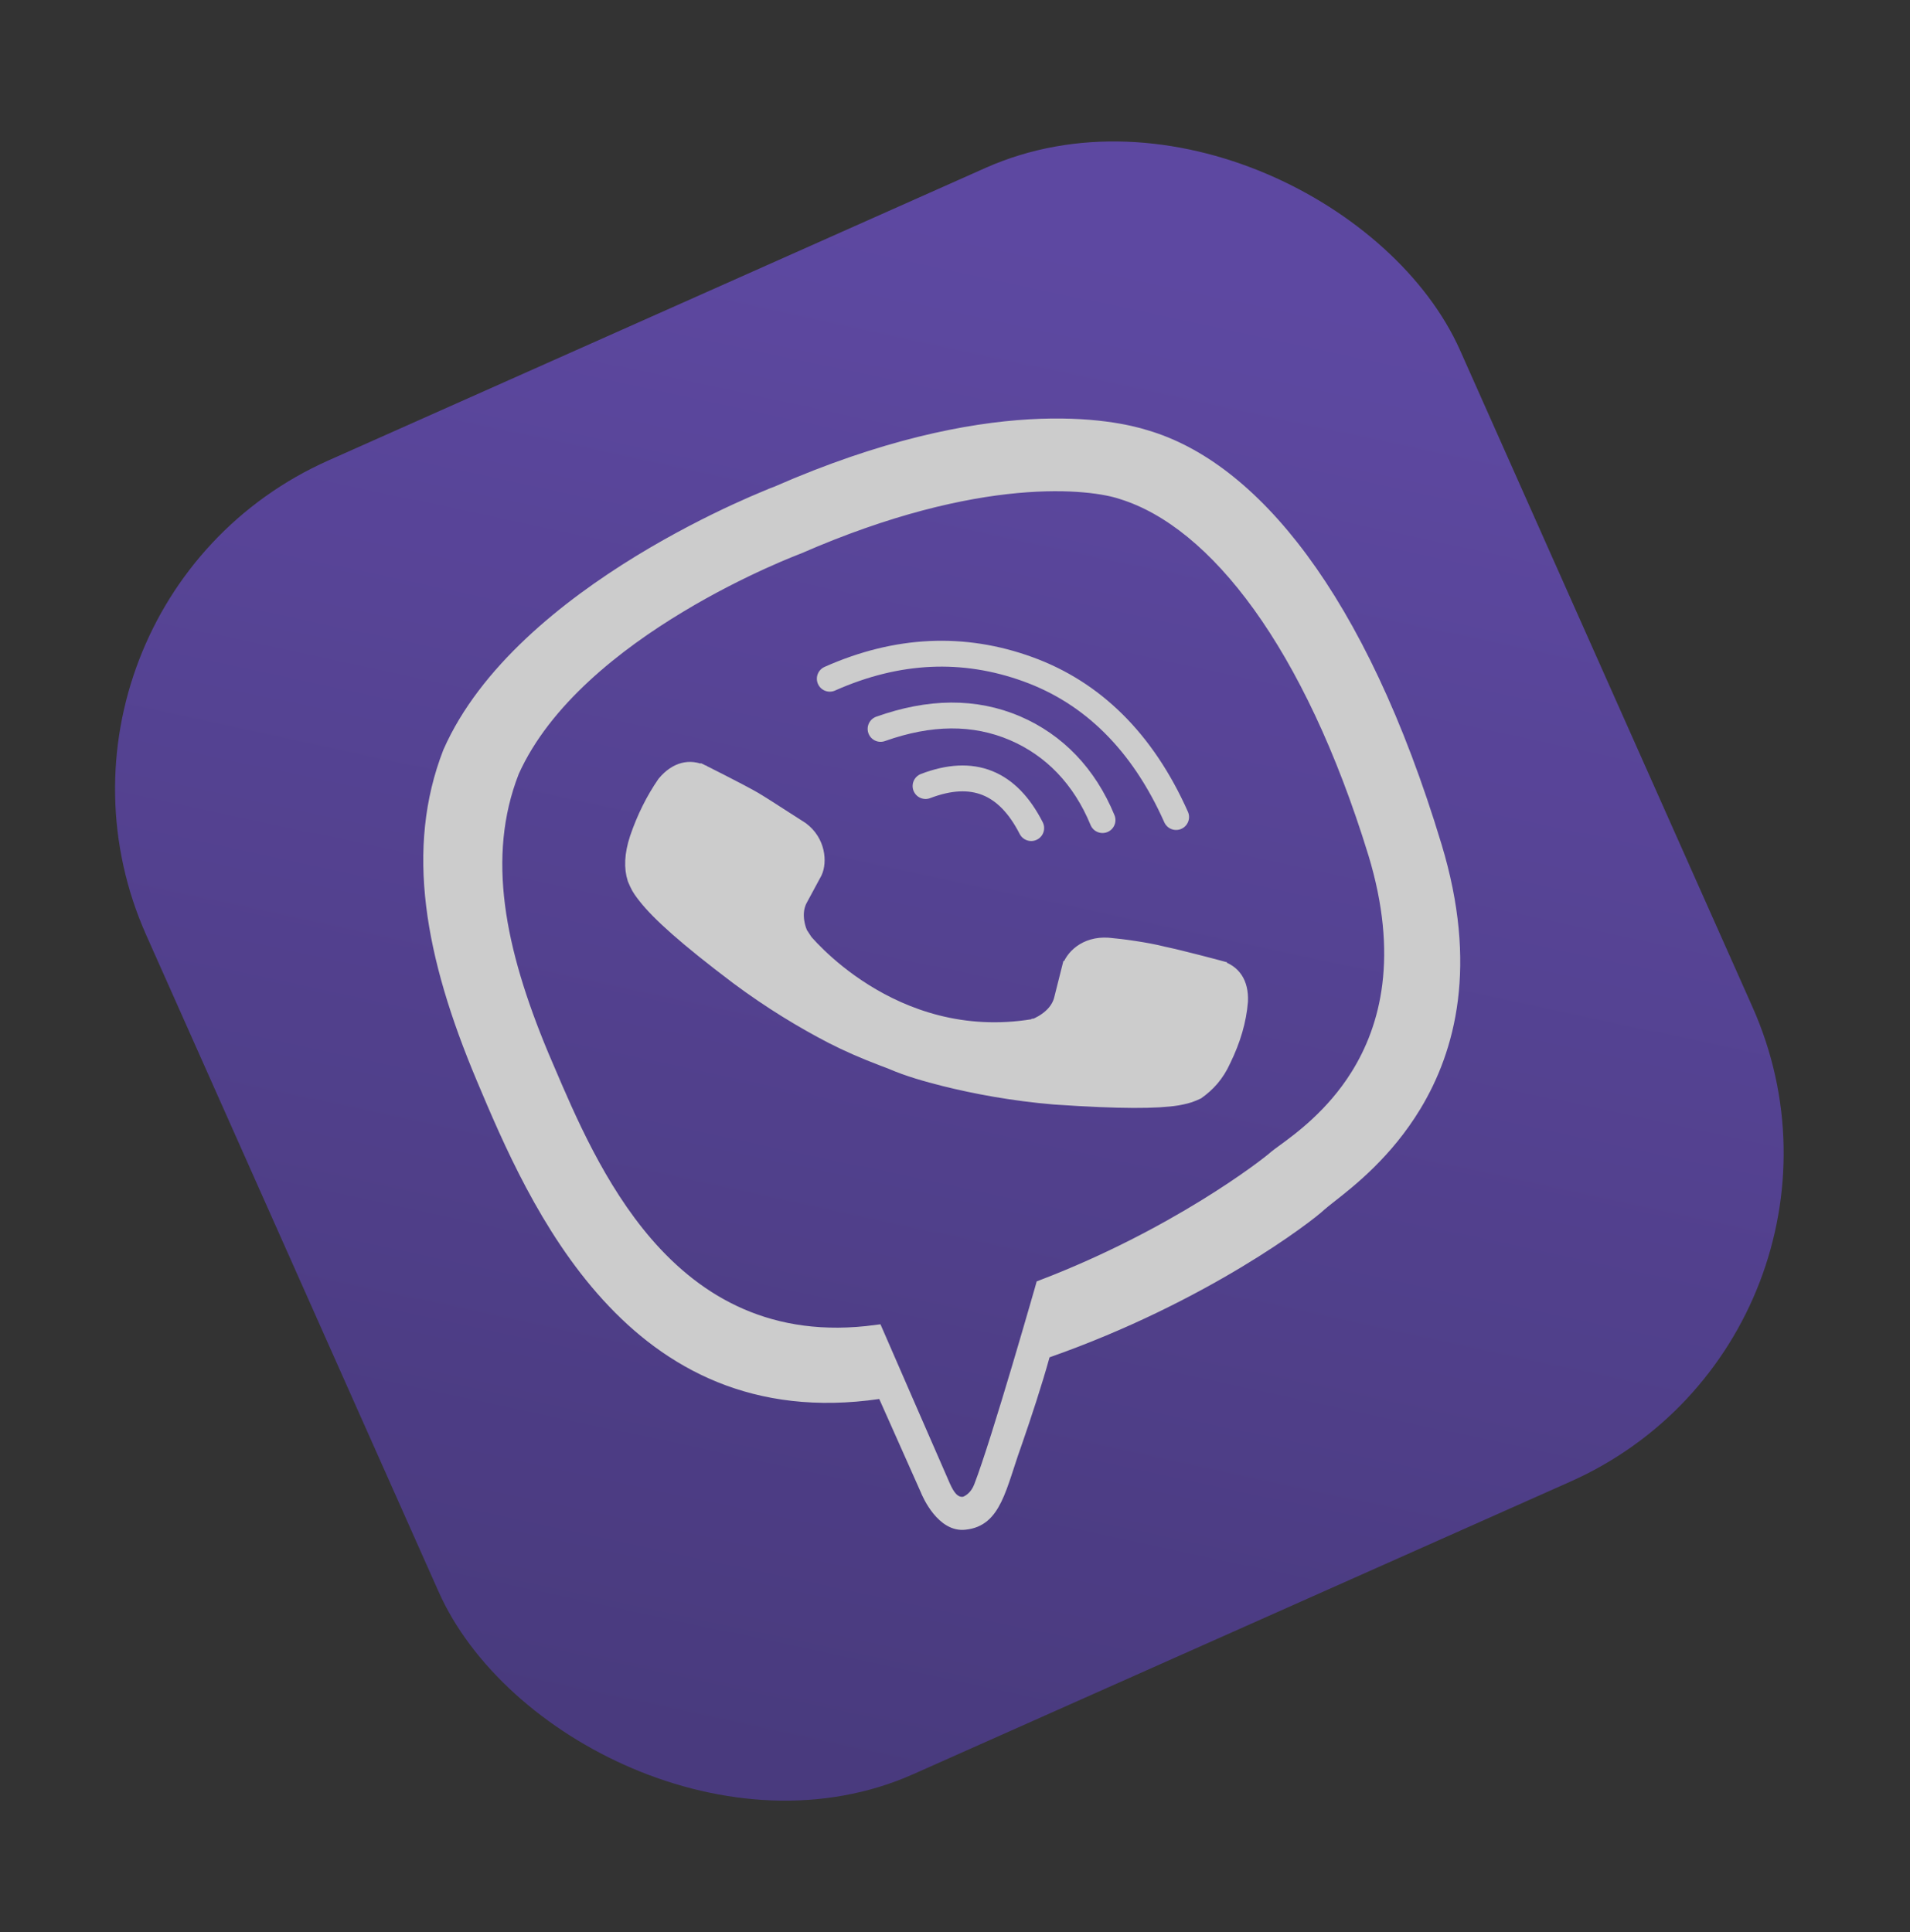
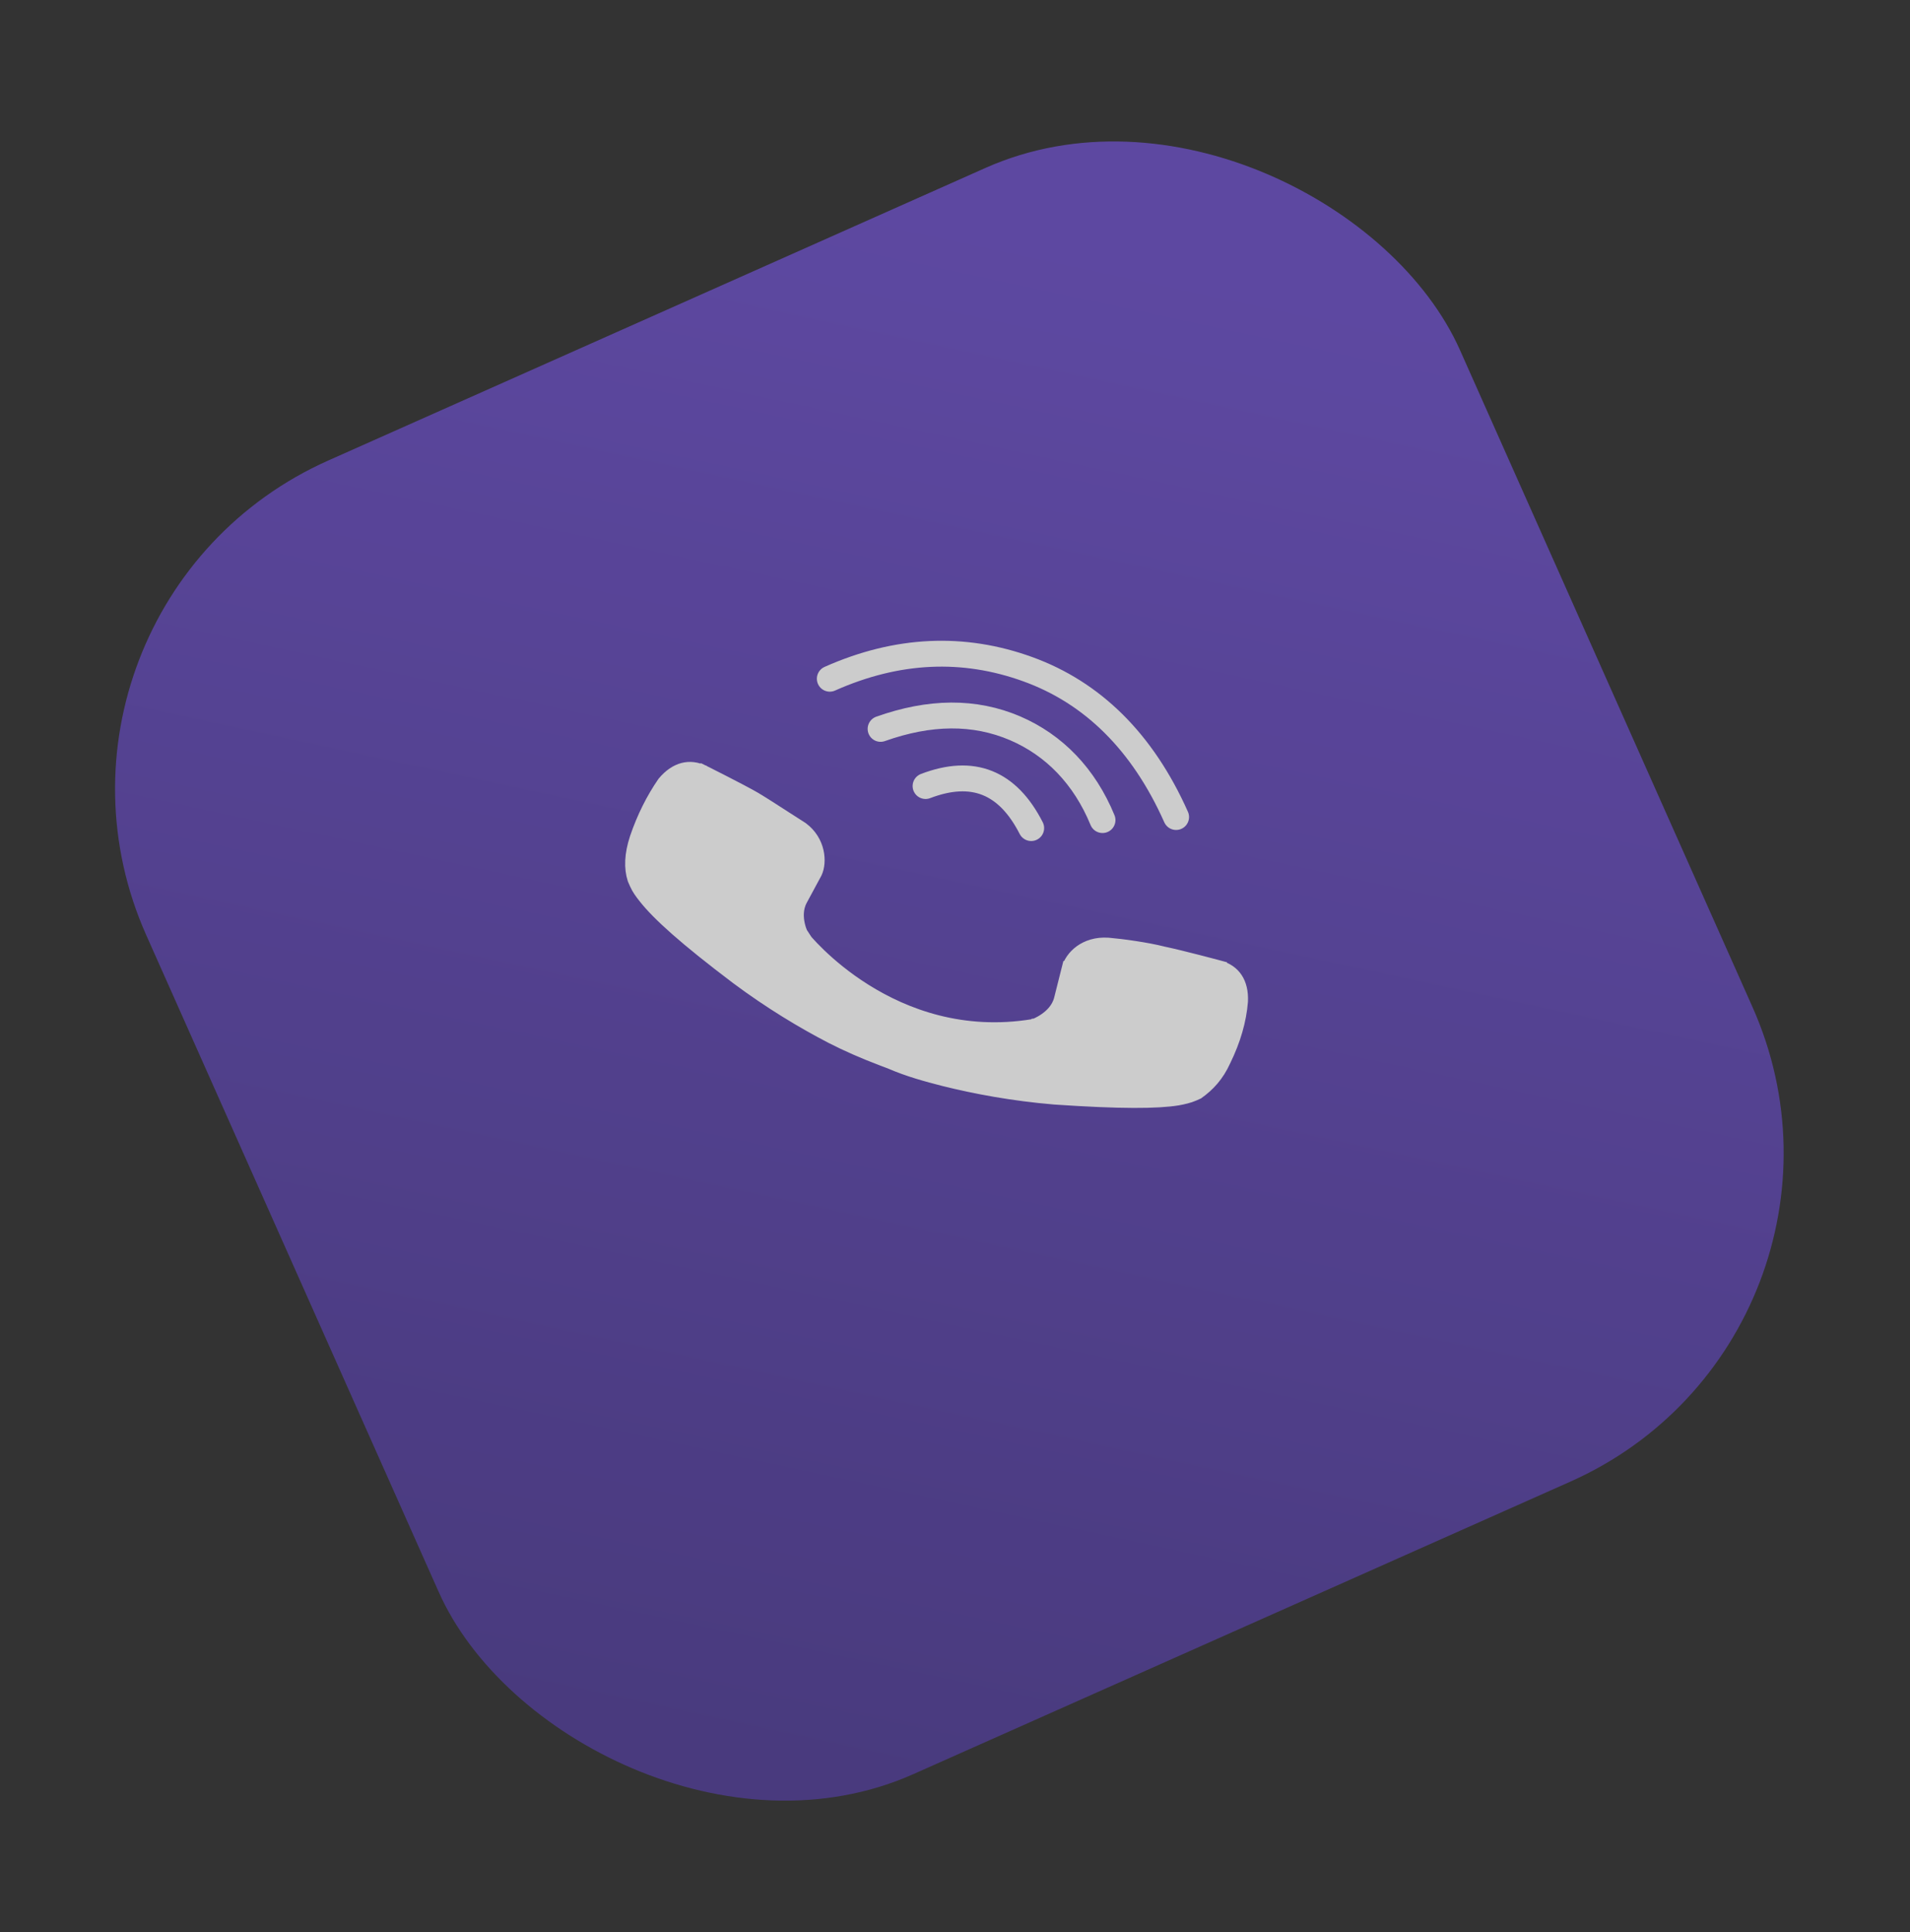
<svg xmlns="http://www.w3.org/2000/svg" width="85" height="86" viewBox="0 0 85 86" fill="none">
  <rect x="0" y="0" width="85" height="86" fill="#333333" stroke="none" />
  <g opacity="0.8">
    <rect opacity="0.8" y="27" width="64" height="64" rx="16" transform="rotate(-24 0 27)" fill="url(#paint0_linear_1715_12214)" />
-     <path d="M50.989 19.435L50.989 19.435L50.995 19.437C55.674 20.808 60.495 26.504 63.867 37.665L63.867 37.665C65.473 42.97 64.476 46.684 62.954 49.2C61.697 51.279 60.087 52.544 59.197 53.242C59.002 53.396 58.841 53.522 58.726 53.624L58.726 53.624L58.718 53.632C58.237 54.093 53.608 57.669 46.608 60.128L46.461 60.18L46.419 60.331C46.091 61.525 45.583 63.065 45.204 64.157C45.068 64.531 44.949 64.897 44.838 65.238C44.801 65.351 44.766 65.461 44.73 65.568C44.586 66.005 44.45 66.387 44.292 66.71C44.134 67.032 43.962 67.28 43.752 67.456C43.548 67.628 43.294 67.744 42.952 67.783L42.952 67.783L42.947 67.783C42.475 67.845 42.076 67.556 41.762 67.169C41.611 66.981 41.493 66.786 41.413 66.637C41.373 66.563 41.343 66.501 41.324 66.459C41.314 66.438 41.307 66.421 41.302 66.411L41.297 66.4L41.297 66.397L41.297 66.397L41.293 66.388L39.402 62.143L39.31 61.936L39.087 61.969C33.595 62.764 29.791 60.653 27.06 57.657C24.314 54.646 22.657 50.747 21.496 47.988C19.187 42.505 18.341 37.771 20.006 33.487C21.592 29.881 25.204 26.995 28.466 25C30.092 24.006 31.618 23.24 32.738 22.723C33.297 22.465 33.755 22.269 34.072 22.138C34.23 22.072 34.354 22.023 34.437 21.99C34.479 21.974 34.51 21.961 34.532 21.953L34.555 21.944L34.561 21.942L34.562 21.942L34.562 21.941L34.457 21.662L34.562 21.941L34.57 21.939L34.577 21.935C44.055 17.781 49.586 18.991 50.989 19.435ZM61.176 37.953L61.175 37.952C59.746 33.311 57.977 29.634 56.05 26.955C54.126 24.281 52.029 22.579 49.934 21.928C48.58 21.467 43.609 20.83 35.535 24.357L35.513 24.365C35.494 24.373 35.465 24.384 35.428 24.398C35.355 24.427 35.247 24.469 35.108 24.526C34.832 24.638 34.435 24.806 33.951 25.026C32.982 25.467 31.661 26.119 30.252 26.968C27.446 28.656 24.237 31.152 22.808 34.335L22.805 34.342L22.803 34.349C21.328 38.137 22.177 42.296 24.111 46.941L24.111 46.941L24.112 46.944C24.194 47.135 24.279 47.334 24.367 47.54C25.33 49.798 26.648 52.887 28.763 55.337C31.051 57.986 34.284 59.903 38.999 59.265L39.031 59.338L39.356 60.085C39.626 60.706 39.989 61.54 40.36 62.391C41.1 64.092 41.873 65.864 41.996 66.141C42.085 66.34 42.188 66.537 42.319 66.68C42.459 66.831 42.661 66.953 42.919 66.907L42.955 66.9L42.988 66.886C43.221 66.782 43.479 66.571 43.634 66.173C44.028 65.16 44.727 62.888 45.324 60.883C45.623 59.878 45.898 58.935 46.098 58.244C46.198 57.898 46.279 57.615 46.336 57.419L46.382 57.256C52.255 55.009 56.291 51.915 56.768 51.486C56.848 51.42 56.967 51.333 57.114 51.226C57.846 50.692 59.296 49.634 60.398 47.871C61.741 45.723 62.574 42.54 61.176 37.953Z" fill="#F3F3F3" stroke="#F3F3F3" stroke-width="0.597" />
    <path d="M45.891 36.855C44.847 34.81 43.298 34.178 41.19 34.984" stroke="#F3F3F3" stroke-width="1.151" stroke-linecap="round" stroke-linejoin="round" />
    <path d="M49.065 36.499C48.261 34.544 46.913 33.163 45.179 32.415C43.365 31.637 41.376 31.663 39.188 32.44" stroke="#F3F3F3" stroke-width="1.151" stroke-linecap="round" stroke-linejoin="round" />
    <path d="M52.34 36.363C50.842 32.999 48.606 30.823 45.743 29.785C42.88 28.747 39.933 28.87 36.928 30.208" stroke="#F3F3F3" stroke-width="1.151" stroke-linecap="round" stroke-linejoin="round" />
-     <path d="M35.972 41.536C35.737 41.721 35.737 41.722 35.737 41.722L35.738 41.722L35.739 41.723L35.741 41.727L35.751 41.739C35.759 41.749 35.772 41.764 35.787 41.782C35.819 41.82 35.865 41.874 35.925 41.941C36.046 42.077 36.225 42.267 36.458 42.492C36.923 42.94 37.609 43.527 38.492 44.081C40.259 45.191 42.825 46.176 45.991 45.651L46.018 45.646L46.044 45.637L45.942 45.356C46.044 45.637 46.044 45.637 46.044 45.637L46.044 45.637L46.045 45.636L46.046 45.636L46.049 45.635L46.059 45.631C46.067 45.628 46.078 45.624 46.092 45.618C46.119 45.607 46.156 45.59 46.201 45.569C46.289 45.526 46.41 45.46 46.537 45.37C46.786 45.195 47.095 44.902 47.204 44.468L47.541 43.128L47.252 43.055L47.541 43.128C47.675 42.599 48.286 41.966 49.309 42.031C49.924 42.083 51.04 42.236 51.77 42.423L51.769 42.423L51.783 42.426C52.18 42.509 52.792 42.661 53.31 42.794C53.568 42.861 53.801 42.922 53.97 42.966L54.169 43.019L54.223 43.033L54.237 43.037L54.24 43.038L54.241 43.038L54.241 43.038L54.241 43.038L54.319 42.75L54.241 43.038C54.595 43.133 54.846 43.316 55.008 43.562C55.171 43.809 55.258 44.144 55.239 44.567C55.171 45.413 54.921 46.285 54.482 47.184L54.482 47.184L54.478 47.192C54.173 47.868 53.763 48.294 53.3 48.625L53.105 48.712C52.918 48.795 52.646 48.859 52.404 48.902C51.508 49.047 49.879 49.062 46.924 48.86C45.072 48.703 43.416 48.394 42.005 48.042C41.253 47.849 40.44 47.63 39.637 47.282L39.631 47.279L39.624 47.276L39.303 47.155L39.303 47.155C38.43 46.824 37.694 46.5 37.015 46.153C35.726 45.484 34.286 44.62 32.803 43.515C30.492 41.769 29.295 40.684 28.706 39.934C28.551 39.737 28.419 39.568 28.313 39.33L28.222 39.123C28.063 38.629 28.084 38.027 28.324 37.3C28.632 36.395 29.039 35.575 29.546 34.839C29.817 34.515 30.109 34.324 30.398 34.248C30.687 34.172 30.999 34.202 31.326 34.365L31.459 34.097L31.326 34.365L31.326 34.365L31.326 34.365L31.327 34.365L31.33 34.367L31.343 34.373L31.393 34.398L31.577 34.49C31.732 34.568 31.947 34.677 32.184 34.798C32.658 35.04 33.215 35.33 33.566 35.531C33.961 35.766 34.47 36.096 34.936 36.397C35.213 36.576 35.474 36.746 35.687 36.879C36.445 37.445 36.506 38.362 36.292 38.828L35.639 40.038C35.425 40.433 35.456 40.856 35.522 41.152C35.555 41.303 35.601 41.431 35.638 41.522C35.656 41.568 35.673 41.605 35.685 41.631C35.692 41.644 35.697 41.655 35.701 41.663L35.706 41.672L35.707 41.675L35.708 41.676L35.708 41.677L35.708 41.677C35.708 41.677 35.708 41.677 35.972 41.536ZM35.972 41.536L35.737 41.721L35.721 41.701L35.708 41.677L35.972 41.536Z" fill="#F3F3F3" stroke="#F3F3F3" stroke-width="0.597" />
+     <path d="M35.972 41.536C35.737 41.721 35.737 41.722 35.737 41.722L35.738 41.722L35.739 41.723L35.741 41.727L35.751 41.739C35.759 41.749 35.772 41.764 35.787 41.782C35.819 41.82 35.865 41.874 35.925 41.941C36.046 42.077 36.225 42.267 36.458 42.492C36.923 42.94 37.609 43.527 38.492 44.081C40.259 45.191 42.825 46.176 45.991 45.651L46.018 45.646L46.044 45.637L45.942 45.356C46.044 45.637 46.044 45.637 46.044 45.637L46.044 45.637L46.045 45.636L46.046 45.636L46.049 45.635L46.059 45.631C46.067 45.628 46.078 45.624 46.092 45.618C46.119 45.607 46.156 45.59 46.201 45.569C46.289 45.526 46.41 45.46 46.537 45.37C46.786 45.195 47.095 44.902 47.204 44.468L47.541 43.128L47.252 43.055L47.541 43.128C47.675 42.599 48.286 41.966 49.309 42.031C49.924 42.083 51.04 42.236 51.77 42.423L51.769 42.423L51.783 42.426C52.18 42.509 52.792 42.661 53.31 42.794C53.568 42.861 53.801 42.922 53.97 42.966L54.169 43.019L54.223 43.033L54.237 43.037L54.24 43.038L54.241 43.038L54.241 43.038L54.241 43.038L54.319 42.75L54.241 43.038C54.595 43.133 54.846 43.316 55.008 43.562C55.171 43.809 55.258 44.144 55.239 44.567C55.171 45.413 54.921 46.285 54.482 47.184L54.482 47.184L54.478 47.192C54.173 47.868 53.763 48.294 53.3 48.625L53.105 48.712C52.918 48.795 52.646 48.859 52.404 48.902C51.508 49.047 49.879 49.062 46.924 48.86C45.072 48.703 43.416 48.394 42.005 48.042C41.253 47.849 40.44 47.63 39.637 47.282L39.631 47.279L39.624 47.276L39.303 47.155L39.303 47.155C38.43 46.824 37.694 46.5 37.015 46.153C35.726 45.484 34.286 44.62 32.803 43.515C30.492 41.769 29.295 40.684 28.706 39.934C28.551 39.737 28.419 39.568 28.313 39.33L28.222 39.123C28.063 38.629 28.084 38.027 28.324 37.3C28.632 36.395 29.039 35.575 29.546 34.839C29.817 34.515 30.109 34.324 30.398 34.248C30.687 34.172 30.999 34.202 31.326 34.365L31.459 34.097L31.326 34.365L31.326 34.365L31.326 34.365L31.327 34.365L31.33 34.367L31.343 34.373L31.393 34.398L31.577 34.49C31.732 34.568 31.947 34.677 32.184 34.798C32.658 35.04 33.215 35.33 33.566 35.531C33.961 35.766 34.47 36.096 34.936 36.397C35.213 36.576 35.474 36.746 35.687 36.879C36.445 37.445 36.506 38.362 36.292 38.828L35.639 40.038C35.425 40.433 35.456 40.856 35.522 41.152C35.555 41.303 35.601 41.431 35.638 41.522C35.656 41.568 35.673 41.605 35.685 41.631C35.692 41.644 35.697 41.655 35.701 41.663L35.706 41.672L35.707 41.675L35.708 41.676L35.708 41.677L35.708 41.677C35.708 41.677 35.708 41.677 35.972 41.536ZM35.972 41.536L35.737 41.721L35.721 41.701L35.708 41.677L35.972 41.536" fill="#F3F3F3" stroke="#F3F3F3" stroke-width="0.597" />
  </g>
  <defs>
    <linearGradient id="paint0_linear_1715_12214" x1="50.482" y1="31.77" x2="10.449" y2="86.685" gradientUnits="userSpaceOnUse">
      <stop stop-color="#7655E0" />
      <stop offset="1" stop-color="#563FA9" />
    </linearGradient>
  </defs>
</svg>